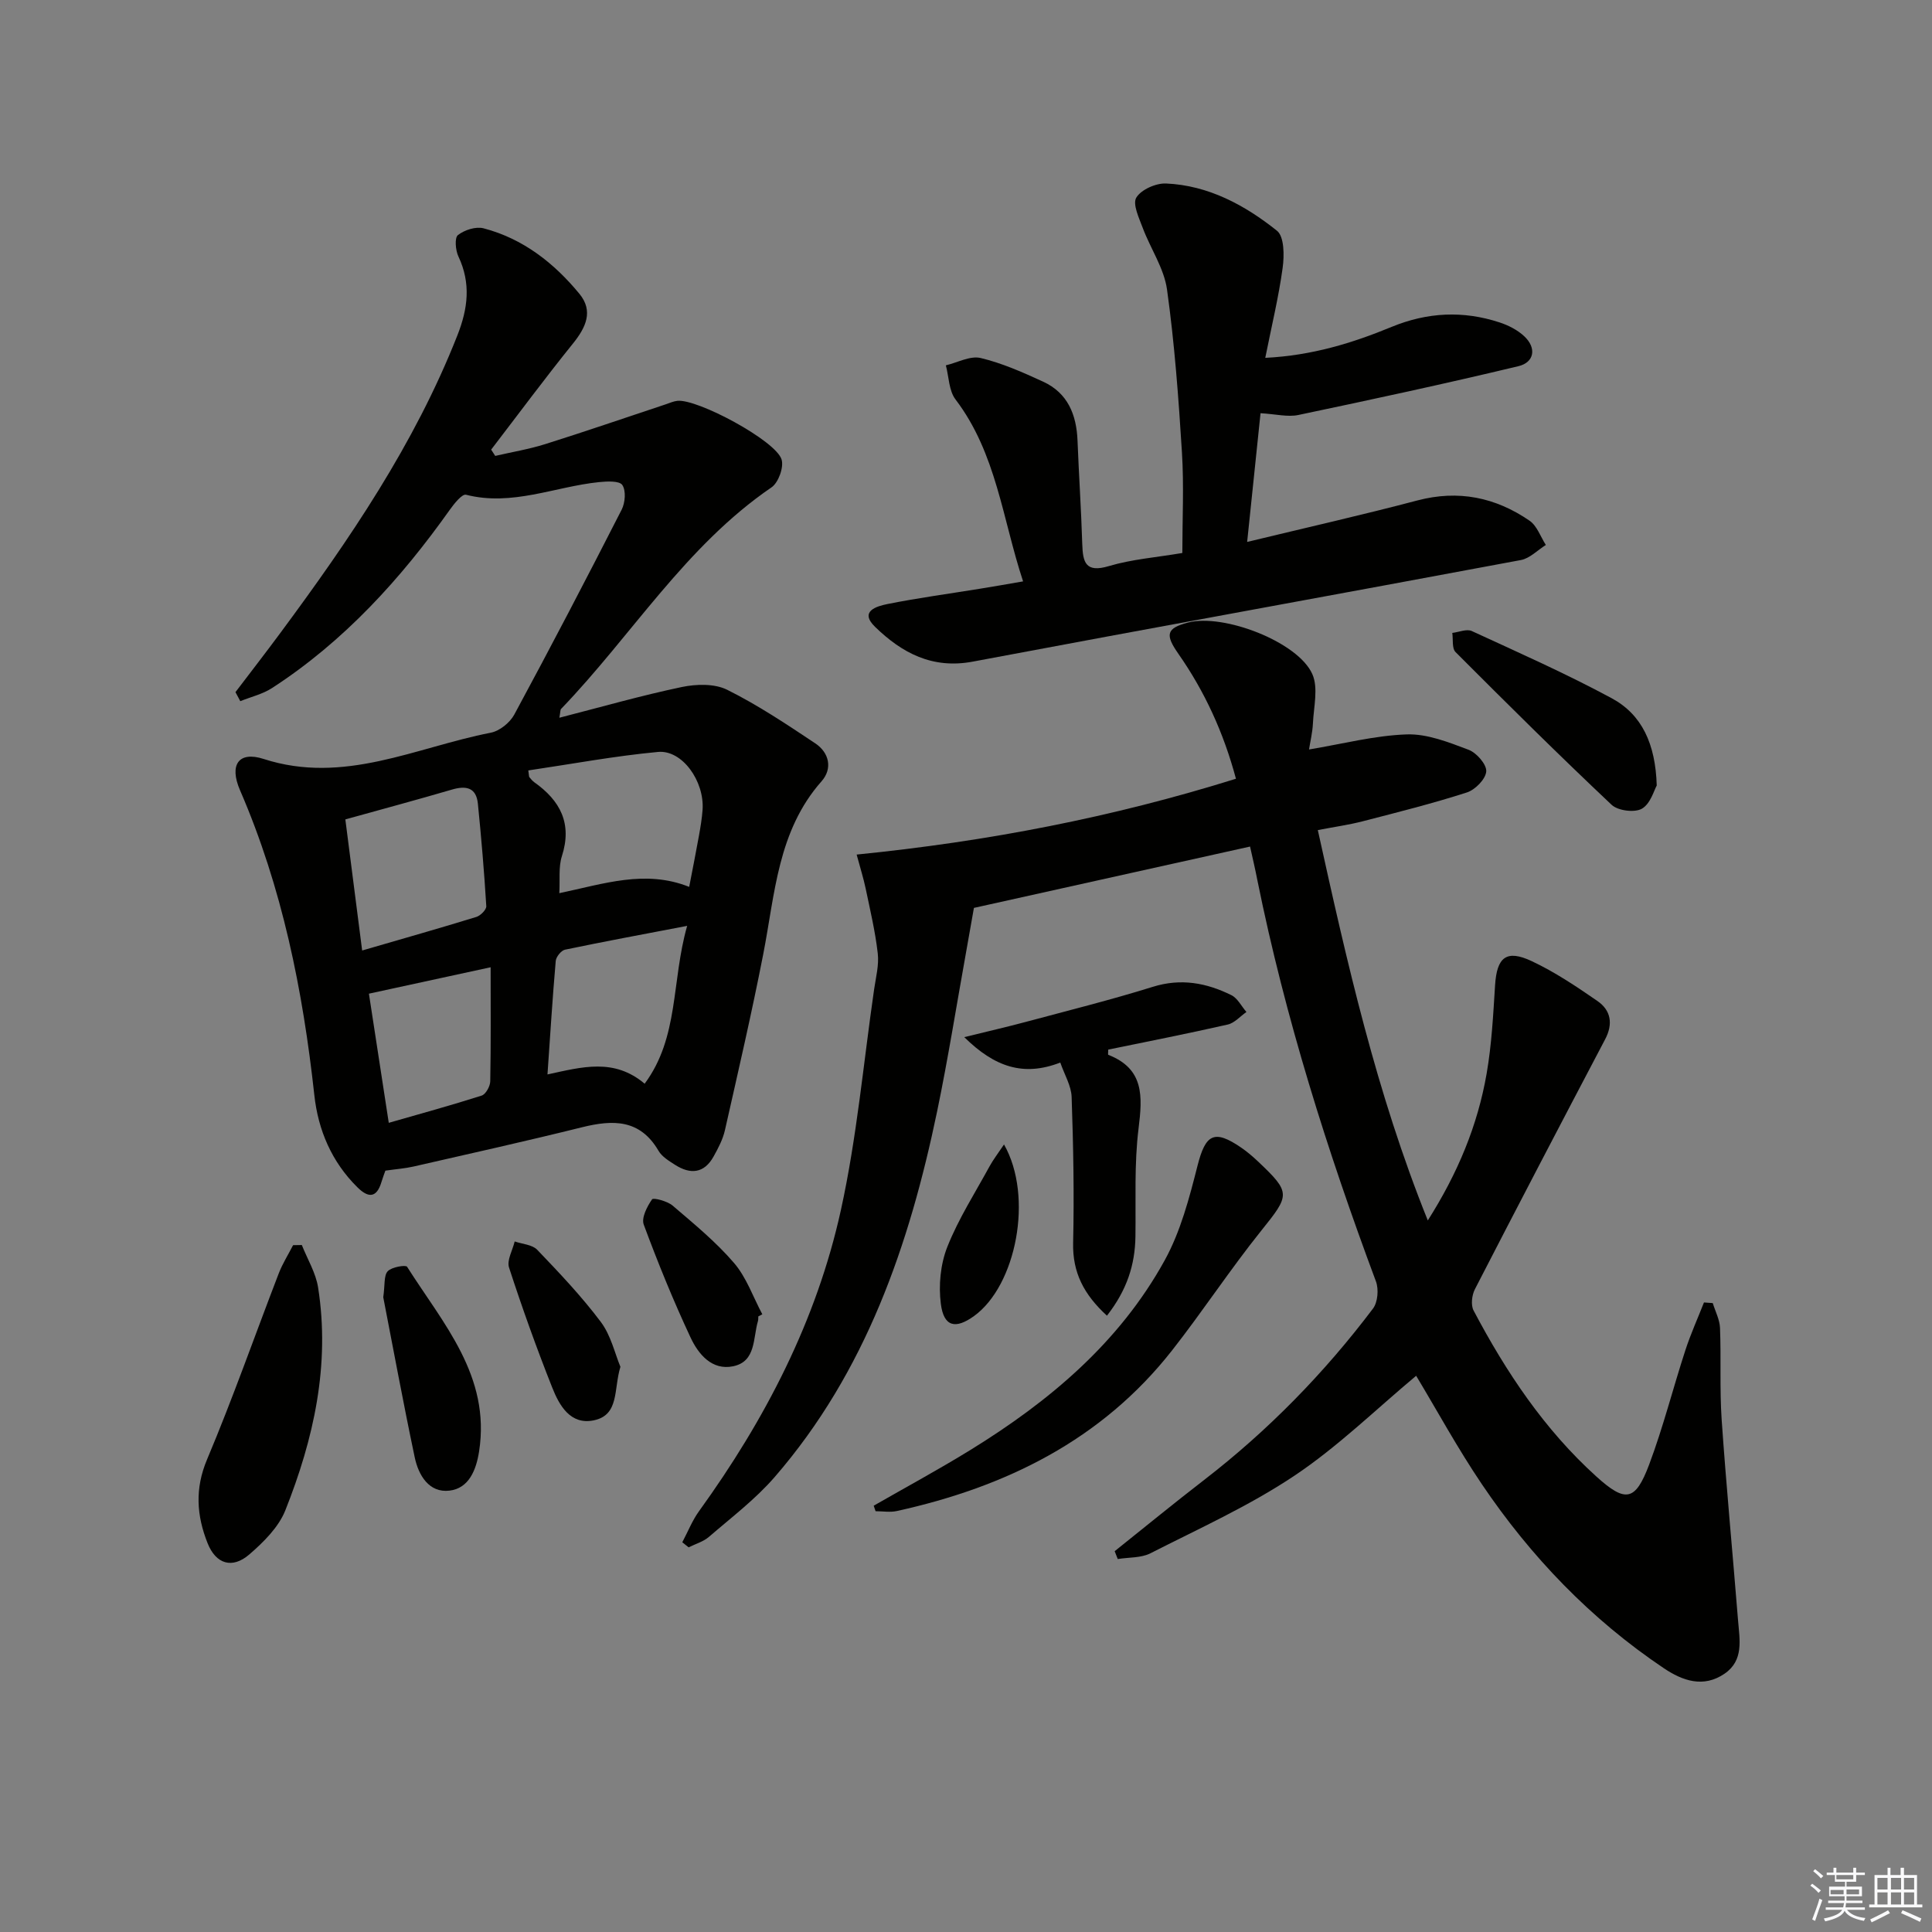
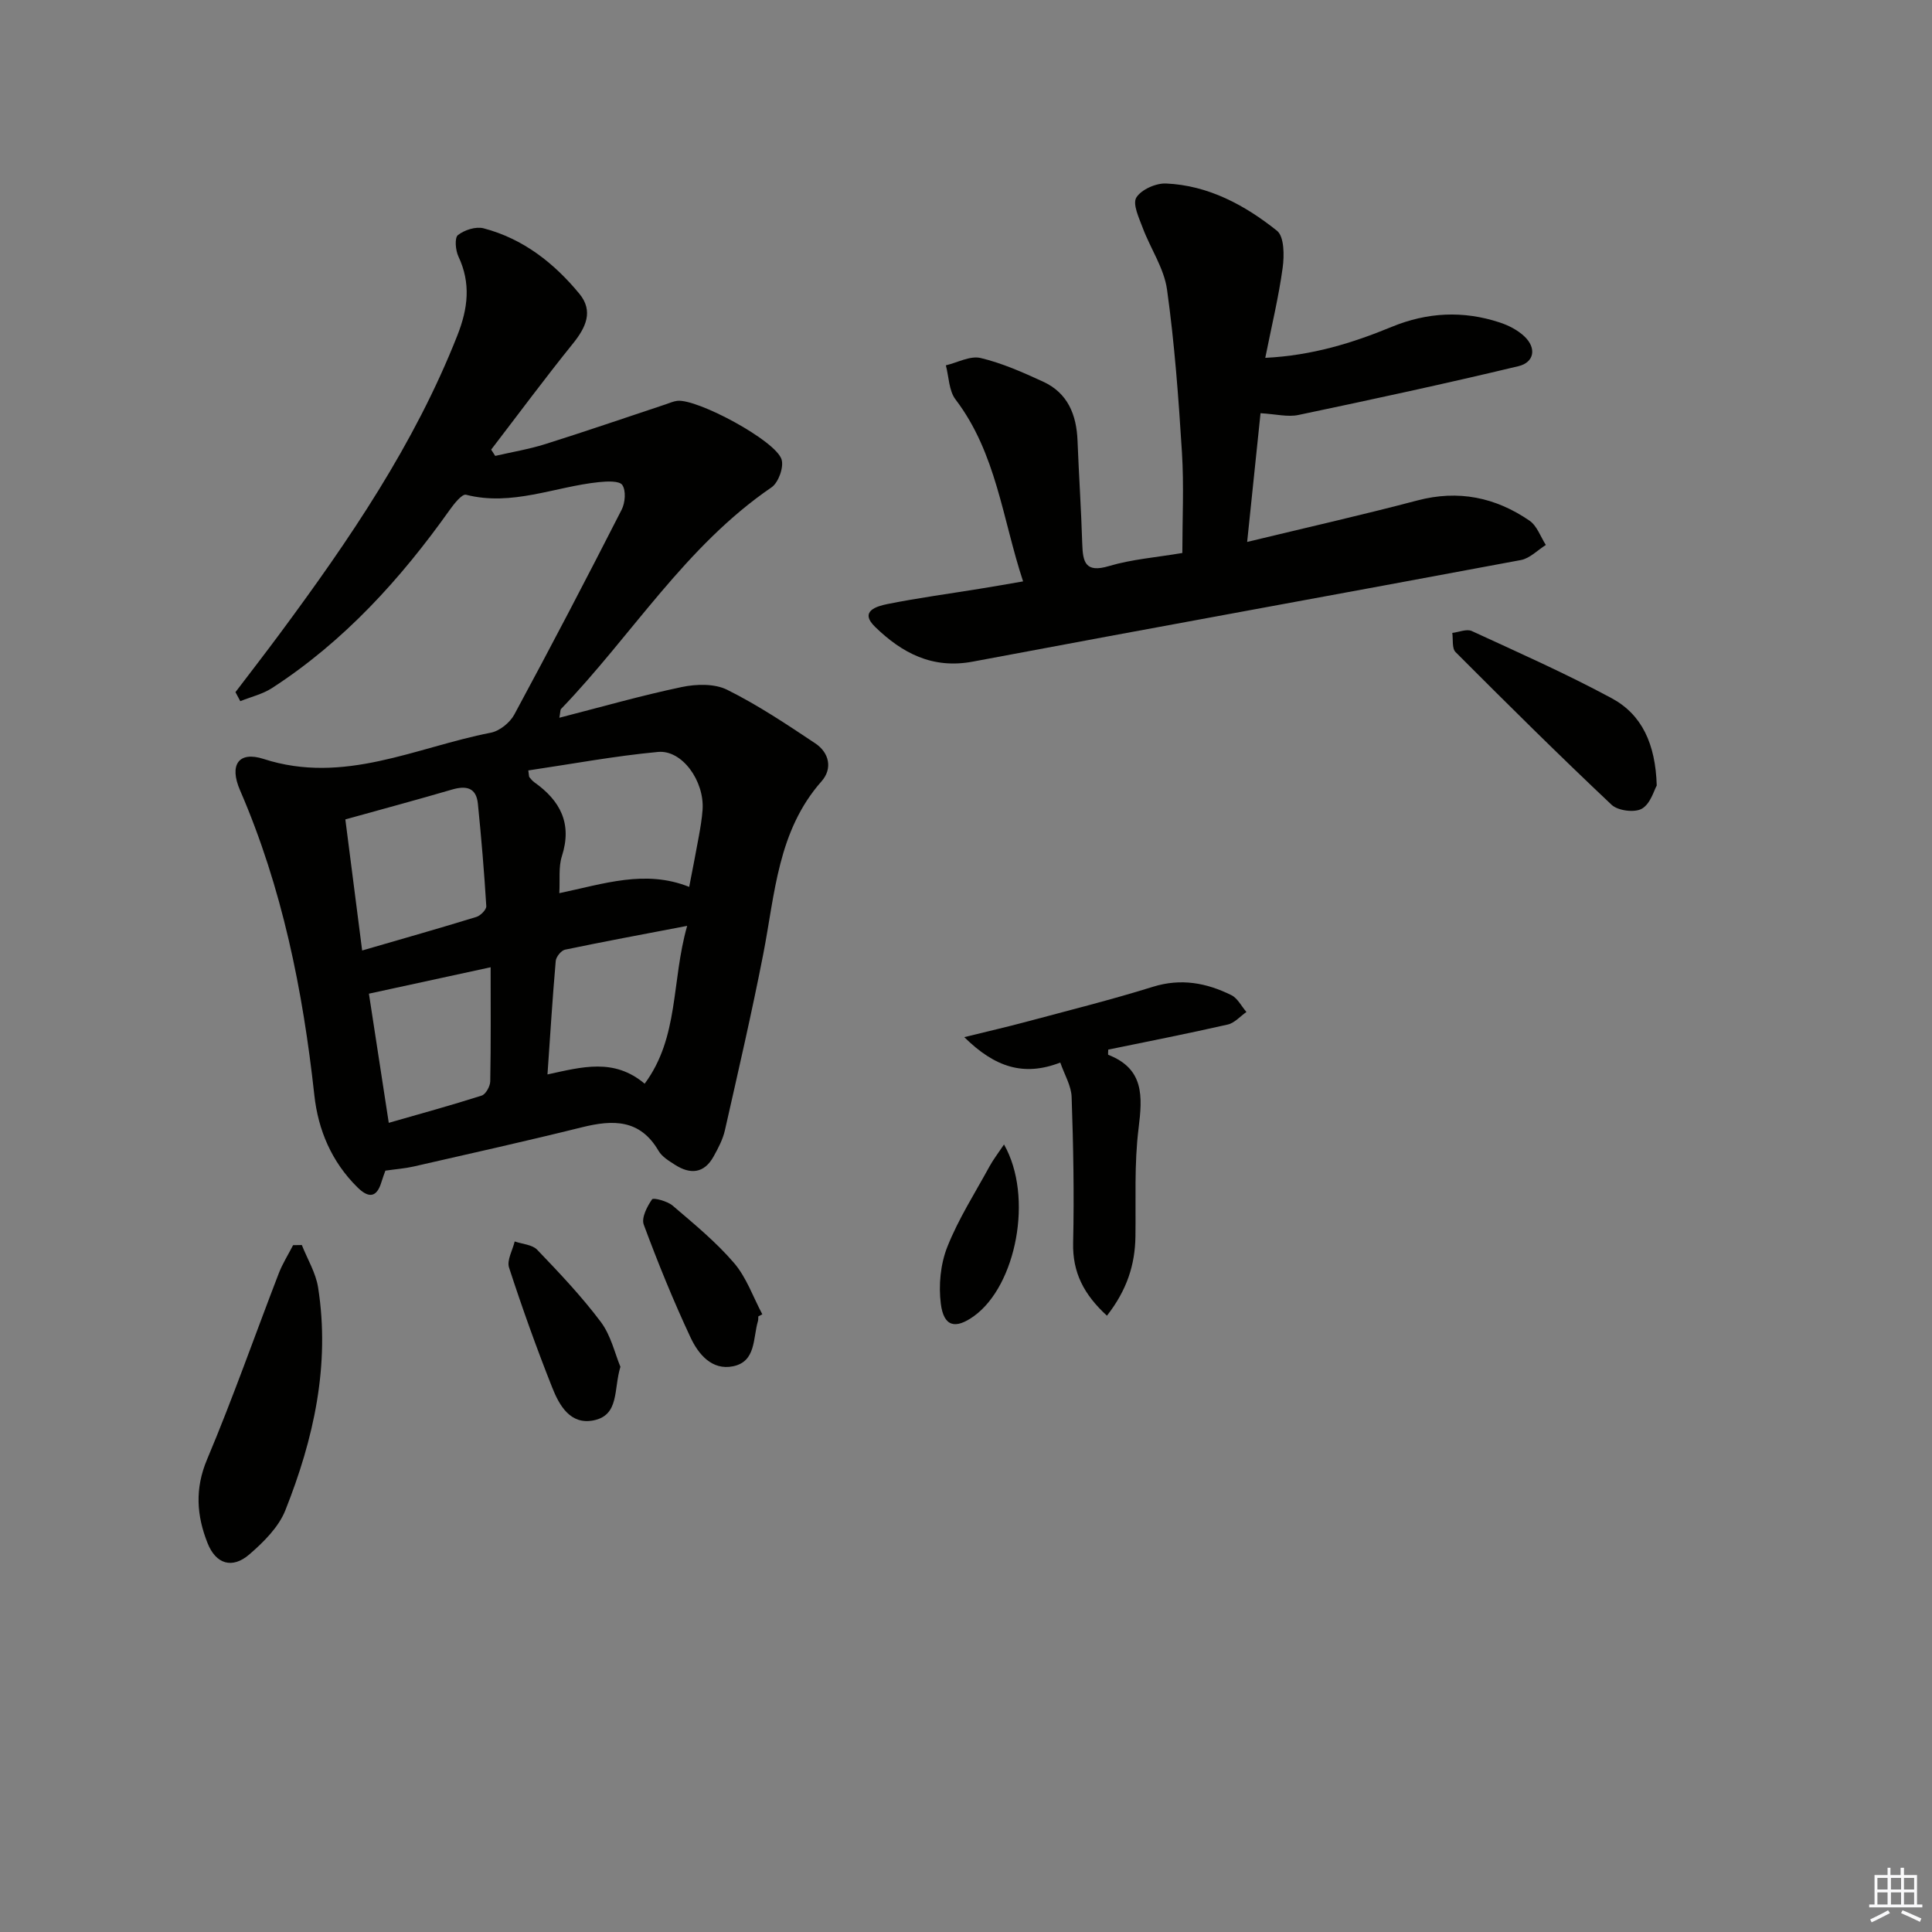
<svg xmlns="http://www.w3.org/2000/svg" enable-background="new 0 0 400 400" viewBox="0 0 400 400">
  <rect x="0" y="0" width="400" height="400" fill="#808080" stroke="none" />
  <g fill="#010100">
-     <path d="m258.81 175.27c-19.63 4.36-38.71 8.6-57.17 12.7-.48 2.7-1.02 5.79-1.57 8.87-2 11.09-3.76 22.23-6.05 33.27-5.75 27.63-14.76 53.91-33.62 75.68-3.99 4.61-8.97 8.38-13.62 12.4-1.16 1-2.79 1.46-4.21 2.17-.44-.35-.87-.7-1.31-1.05 1.15-2.16 2.06-4.5 3.49-6.47 13.69-18.95 24.33-39.47 29.35-62.32 3.3-15.01 4.67-30.46 6.88-45.71.36-2.47 1.03-5 .75-7.42-.51-4.51-1.57-8.95-2.5-13.41-.45-2.15-1.12-4.25-1.87-7.05 27.13-2.72 52.92-7.7 78.53-15.7-2.56-9.56-6.48-18.08-11.92-25.87-2.77-3.96-2.52-5.29 2.01-6.47 7.36-1.91 22.78 4 25.73 10.69 1.26 2.86.28 6.75.12 10.16-.09 1.94-.57 3.85-.81 5.43 6.95-1.15 13.56-2.89 20.22-3.12 4.25-.15 8.7 1.63 12.81 3.18 1.65.62 3.76 3.03 3.66 4.48-.11 1.59-2.29 3.81-4.01 4.36-7.1 2.29-14.35 4.1-21.57 5.97-2.87.74-5.82 1.15-9.29 1.82 6.03 27.34 12.08 54.27 22.77 80.82 6.23-9.81 10.32-19.7 12.18-30.39 1.05-6.03 1.36-12.2 1.75-18.32.37-5.79 2.33-7.45 7.6-4.97 4.77 2.24 9.22 5.23 13.58 8.24 2.79 1.92 3.3 4.72 1.61 7.93-9.06 17.22-18.07 34.46-26.97 51.75-.63 1.23-.87 3.28-.27 4.41 6.72 12.73 14.65 24.63 25.41 34.36 6.05 5.47 8.08 5.14 10.94-2.47 2.91-7.75 4.94-15.83 7.51-23.71 1.09-3.34 2.55-6.57 3.84-9.85.61.04 1.21.09 1.82.13.52 1.71 1.43 3.41 1.5 5.14.25 6.32-.09 12.68.34 18.98.96 13.89 2.29 27.76 3.4 41.64.32 3.94 1.22 8.22-2.8 10.97-4.39 3-8.7 1.47-12.57-1.13-15.12-10.16-27.54-23.08-37.69-38.12-5-7.4-9.29-15.28-13.59-22.43-8.33 6.95-16.21 14.68-25.22 20.7-9.34 6.24-19.73 10.93-29.79 16.05-1.95.99-4.5.82-6.77 1.19-.21-.54-.43-1.08-.64-1.62 6.17-4.93 12.28-9.94 18.53-14.76 13.26-10.24 24.87-22.12 34.95-35.47 1-1.32 1.22-4.02.61-5.64-10.1-27.1-18.78-54.6-24.53-82.98-.46-2.38-1.02-4.74-1.53-7.04z" />
    <path d="m48.75 143.3c3.1-4.08 6.24-8.13 9.29-12.25 14.29-19.3 27.77-39.05 36.65-61.6 2.2-5.58 2.84-10.79.22-16.35-.61-1.29-.82-3.87-.1-4.43 1.35-1.06 3.71-1.82 5.31-1.4 8.17 2.14 14.59 7.18 19.85 13.57 2.93 3.57 1.34 6.96-1.35 10.29-5.8 7.19-11.3 14.62-16.93 21.96.28.43.56.86.84 1.3 3.45-.8 6.98-1.38 10.35-2.44 8.36-2.63 16.66-5.49 24.98-8.25.78-.26 1.56-.62 2.37-.71 4.12-.47 20.42 8.25 21.59 12.15.49 1.62-.66 4.78-2.08 5.76-17.84 12.18-28.95 30.69-43.57 45.87-.19.19-.13.61-.36 1.83 8.69-2.23 16.96-4.6 25.35-6.36 3.01-.63 6.8-.73 9.41.58 6.35 3.16 12.31 7.14 18.23 11.09 2.88 1.92 3.62 5.22 1.29 7.85-9.09 10.29-9.63 23.3-12.07 35.79-2.38 12.2-5.19 24.31-7.93 36.44-.43 1.9-1.39 3.73-2.35 5.45-1.96 3.54-4.83 3.75-8 1.71-1.25-.8-2.69-1.67-3.4-2.89-3.83-6.56-9.42-6.46-15.81-4.88-11.6 2.88-23.27 5.48-34.92 8.14-1.77.4-3.59.53-5.82.85-.21.6-.55 1.46-.81 2.34-1.01 3.38-2.74 3.33-4.99 1.1-5.32-5.26-8.12-11.83-8.91-19.07-2.38-21.74-6.65-42.96-15.39-63.14-2.27-5.24-.3-8.14 4.88-6.47 16.64 5.39 31.53-2.41 47.03-5.43 1.83-.35 3.96-2.07 4.87-3.74 7.59-14.05 14.98-28.21 22.24-42.44.73-1.44.93-3.94.13-5.11-.61-.9-3.2-.76-4.86-.59-9.14.95-17.96 5.05-27.5 2.61-.81-.21-2.45 1.85-3.35 3.11-10.2 14.37-21.91 27.25-36.8 36.91-1.96 1.27-4.38 1.83-6.58 2.72-.33-.62-.67-1.24-1-1.87zm67.05 41.62c9.17-1.91 17.78-4.94 26.89-1.3.72-3.75 1.4-7.14 2.01-10.54.32-1.79.63-3.6.76-5.42.41-5.91-4.2-12.44-9.22-11.98-9 .84-17.92 2.51-26.86 3.83.16 1.07.13 1.29.22 1.39.31.37.62.77 1.01 1.05 5.39 3.81 7.9 8.55 5.72 15.32-.72 2.26-.37 4.86-.53 7.65zm-40.82 11.87c8.42-2.45 16.06-4.61 23.65-6.95.87-.27 2.1-1.52 2.05-2.24-.43-7.08-1.03-14.15-1.74-21.21-.34-3.38-2.47-3.77-5.39-2.91-7.1 2.08-14.24 4-22.05 6.17 1.17 9.06 2.3 17.86 3.48 27.14zm67.29-5.1c-9.18 1.76-17.25 3.25-25.29 4.93-.79.17-1.84 1.47-1.92 2.32-.67 7.65-1.14 15.33-1.71 23.51 7.2-1.56 13.78-3.43 20.12 1.92 7.16-9.66 5.51-21.14 8.8-32.68zm-40.69 8.57c-9.19 2-17.19 3.73-25.2 5.47 1.36 8.83 2.68 17.45 4.11 26.74 6.62-1.9 12.97-3.64 19.23-5.64.85-.27 1.76-1.92 1.78-2.95.15-7.75.08-15.49.08-23.62z" />
    <path d="m211.82 120.37c-4.28-12.94-5.52-26.53-13.99-37.67-1.38-1.81-1.37-4.68-2-7.06 2.41-.57 5.03-2.03 7.19-1.52 4.46 1.06 8.75 2.97 12.95 4.9 5.1 2.35 6.91 6.83 7.12 12.21.28 7.14.76 14.27.98 21.42.12 3.81.7 5.99 5.52 4.55 4.73-1.41 9.76-1.79 15.2-2.71 0-6.97.35-13.91-.08-20.8-.7-11.27-1.53-22.56-3.09-33.74-.61-4.39-3.41-8.46-5.02-12.74-.77-2.07-2.15-4.95-1.34-6.3 1.01-1.66 4.06-3.01 6.16-2.92 8.77.39 16.31 4.47 22.96 9.78 1.52 1.21 1.53 5.14 1.18 7.68-.82 6.01-2.26 11.93-3.6 18.64 9.74-.49 18.08-3.08 26.16-6.41 7.42-3.05 14.81-3.4 22.34-.93 1.84.6 3.74 1.57 5.13 2.88 2.61 2.45 2.04 5.4-1.2 6.18-15.14 3.63-30.36 6.91-45.59 10.11-2.19.46-4.61-.18-7.82-.37-.87 8.35-1.76 16.95-2.77 26.65 12.24-2.96 23.8-5.57 35.25-8.59 8.5-2.24 16.17-.64 23.21 4.19 1.55 1.06 2.28 3.32 3.38 5.03-1.71 1.07-3.31 2.77-5.16 3.12-37.81 7.08-75.67 13.91-113.48 21.03-8.38 1.58-14.68-1.8-20.22-7.18-3.37-3.27.35-4.29 2.55-4.74 6.34-1.27 12.76-2.13 19.15-3.17 2.76-.44 5.51-.93 8.93-1.52z" />
-     <path d="m180.89 311.74c6.67-3.83 13.45-7.49 19.99-11.52 16.35-10.07 30.87-22.24 40.26-39.29 3.29-5.97 5.09-12.88 6.79-19.57 1.66-6.55 3.44-7.61 9.07-3.74 1.23.85 2.38 1.83 3.46 2.85 6.87 6.5 6.61 6.92.68 14.31-6.45 8.04-12.12 16.7-18.48 24.81-14.57 18.56-34.42 28.28-56.97 33.25-1.4.31-2.93.04-4.41.04-.13-.37-.26-.75-.39-1.14z" />
    <path d="m229.18 272.4c-4.78-4.39-7.14-8.93-7-15.08.23-10.06.04-20.14-.31-30.2-.08-2.33-1.48-4.61-2.35-7.13-7.61 2.95-13.58.94-19.88-5.26 4.93-1.22 8.84-2.11 12.72-3.15 8.79-2.36 17.63-4.56 26.32-7.27 5.83-1.82 11.12-.82 16.27 1.73 1.29.64 2.08 2.3 3.11 3.48-1.28.89-2.46 2.28-3.87 2.6-8.23 1.87-16.51 3.5-24.74 5.19 0 .49-.09 1.04.01 1.08 7.44 2.91 7.09 8.58 6.27 15.22-.92 7.38-.54 14.93-.65 22.41-.09 5.83-1.74 11.05-5.9 16.38z" />
    <path d="m62.49 257.77c1.16 2.93 2.9 5.77 3.37 8.8 2.52 16.04-.91 31.36-6.79 46.14-1.39 3.49-4.5 6.57-7.44 9.11-3.55 3.07-6.94 2.01-8.66-2.34-2.26-5.7-2.66-11.25-.1-17.32 5.34-12.67 9.89-25.68 14.84-38.51.78-2.03 1.97-3.9 2.97-5.85.6-.01 1.21-.02 1.81-.03z" />
    <path d="m343.01 162.63c-.54.93-1.28 3.77-3.07 4.8-1.5.87-4.97.43-6.28-.81-10.96-10.33-21.66-20.95-32.3-31.61-.78-.78-.48-2.62-.68-3.97 1.36-.16 2.98-.88 4.04-.39 9.73 4.48 19.54 8.83 28.96 13.91 6.25 3.37 9.07 9.43 9.33 18.07z" />
-     <path d="m79.35 268.58c.37-2.58.1-4.49.92-5.38.8-.88 3.74-1.36 4.01-.93 7.44 11.75 17.34 22.61 14.91 38.23-.6 3.88-2.13 7.65-6.13 8.12-4.23.5-6.42-3.18-7.2-6.91-2.39-11.34-4.49-22.74-6.51-33.13z" />
    <path d="m128.45 282.98c-1.43 4.65-.18 9.99-5.53 11.09-4.83.99-7.13-3.09-8.6-6.82-3.24-8.17-6.21-16.46-8.93-24.82-.49-1.51.74-3.59 1.17-5.4 1.59.55 3.64.65 4.67 1.73 4.59 4.79 9.19 9.64 13.16 14.93 2.1 2.79 2.91 6.54 4.06 9.29z" />
    <path d="m157 272.55c-.02.33.01.68-.08.99-1.04 3.5-.37 8.34-5.12 9.33-4.42.92-7.23-2.53-8.84-5.98-3.57-7.63-6.75-15.45-9.68-23.35-.52-1.4.69-3.74 1.72-5.23.27-.39 3.16.36 4.25 1.29 4.41 3.77 8.96 7.5 12.72 11.88 2.58 3 3.95 7.05 5.86 10.63-.28.15-.56.29-.83.44z" />
    <path d="m207.87 236.95c6.16 10.82 2.51 29.21-6.19 35.51-3.87 2.8-6.28 2.24-6.89-2.51-.49-3.84-.08-8.21 1.34-11.79 2.3-5.81 5.74-11.17 8.75-16.69.73-1.34 1.68-2.57 2.99-4.52z" />
  </g>
-   <path d="m374.8 390.4.4-.4c.7.5 1.3 1 1.8 1.4l-.5.5c-.5-.6-1.1-1.1-1.7-1.5zm1 7.3-.6-.3c.5-1.4 1.1-2.8 1.5-4.3.2.1.4.2.6.3-.5 1.3-1 2.8-1.5 4.3zm-.4-10.3.4-.4c.4.3 1 .8 1.7 1.4l-.5.5c-.4-.5-1-1-1.6-1.5zm2.5.3h1.7v-1h.6v1h3.5v-1h.6v1h1.8v.5h-1.8v1.4h-2v1h3.2v2h-3.2v.9h3.3v.5h-3.4c0 .3-.1.6-.1.9h4v.5h-3.7c.7.9 1.9 1.5 3.8 1.7-.1.2-.2.4-.3.6-2.1-.4-3.5-1.1-4-2.1-.4 1-1.8 1.7-4 2.2-.1-.2-.2-.4-.3-.6 2.1-.4 3.4-1 3.8-1.8h-3.4v-.5h3.6c.1-.3.1-.6.2-.9h-3.3v-.5h3.4c0-.3 0-.6 0-.9h-3.2v-2h3.3v-1h-2.1v-1.4h-1.7v-.5zm1.1 3.5v1h2.7c0-.3 0-.4 0-.4 0-.1 0-.2 0-.2 0-.1 0-.2 0-.3h-2.7zm1.2-3v.9h3.5v-.9zm4.7 3h-2.6v.6.4h2.6z" fill="#fafafb" />
  <path d="m393.6 386.7h.6v1.5h2.7v6.1h1.1v.6h-11v-.6h1.1v-6.1h2.7v-1.5h.6v1.5h2.1v-1.5zm-2.7 8.8.4.6c-1.2.6-2.5 1.3-3.8 1.9-.1-.2-.2-.4-.3-.6 1.2-.6 2.5-1.2 3.7-1.9zm-2.2-6.7v2.4h2.1v-2.4zm0 3v2.5h2.1v-2.5zm2.8-3v2.4h2.1v-2.4zm0 3v2.5h2.1v-2.5zm6 6.1c-1.4-.7-2.7-1.3-3.9-1.8l.3-.6c1.5.6 2.7 1.2 3.9 1.7zm-1.2-9.1h-2.1v2.4h2.1zm-2.1 3v2.5h2.1v-2.5z" fill="#fafafb" />
</svg>